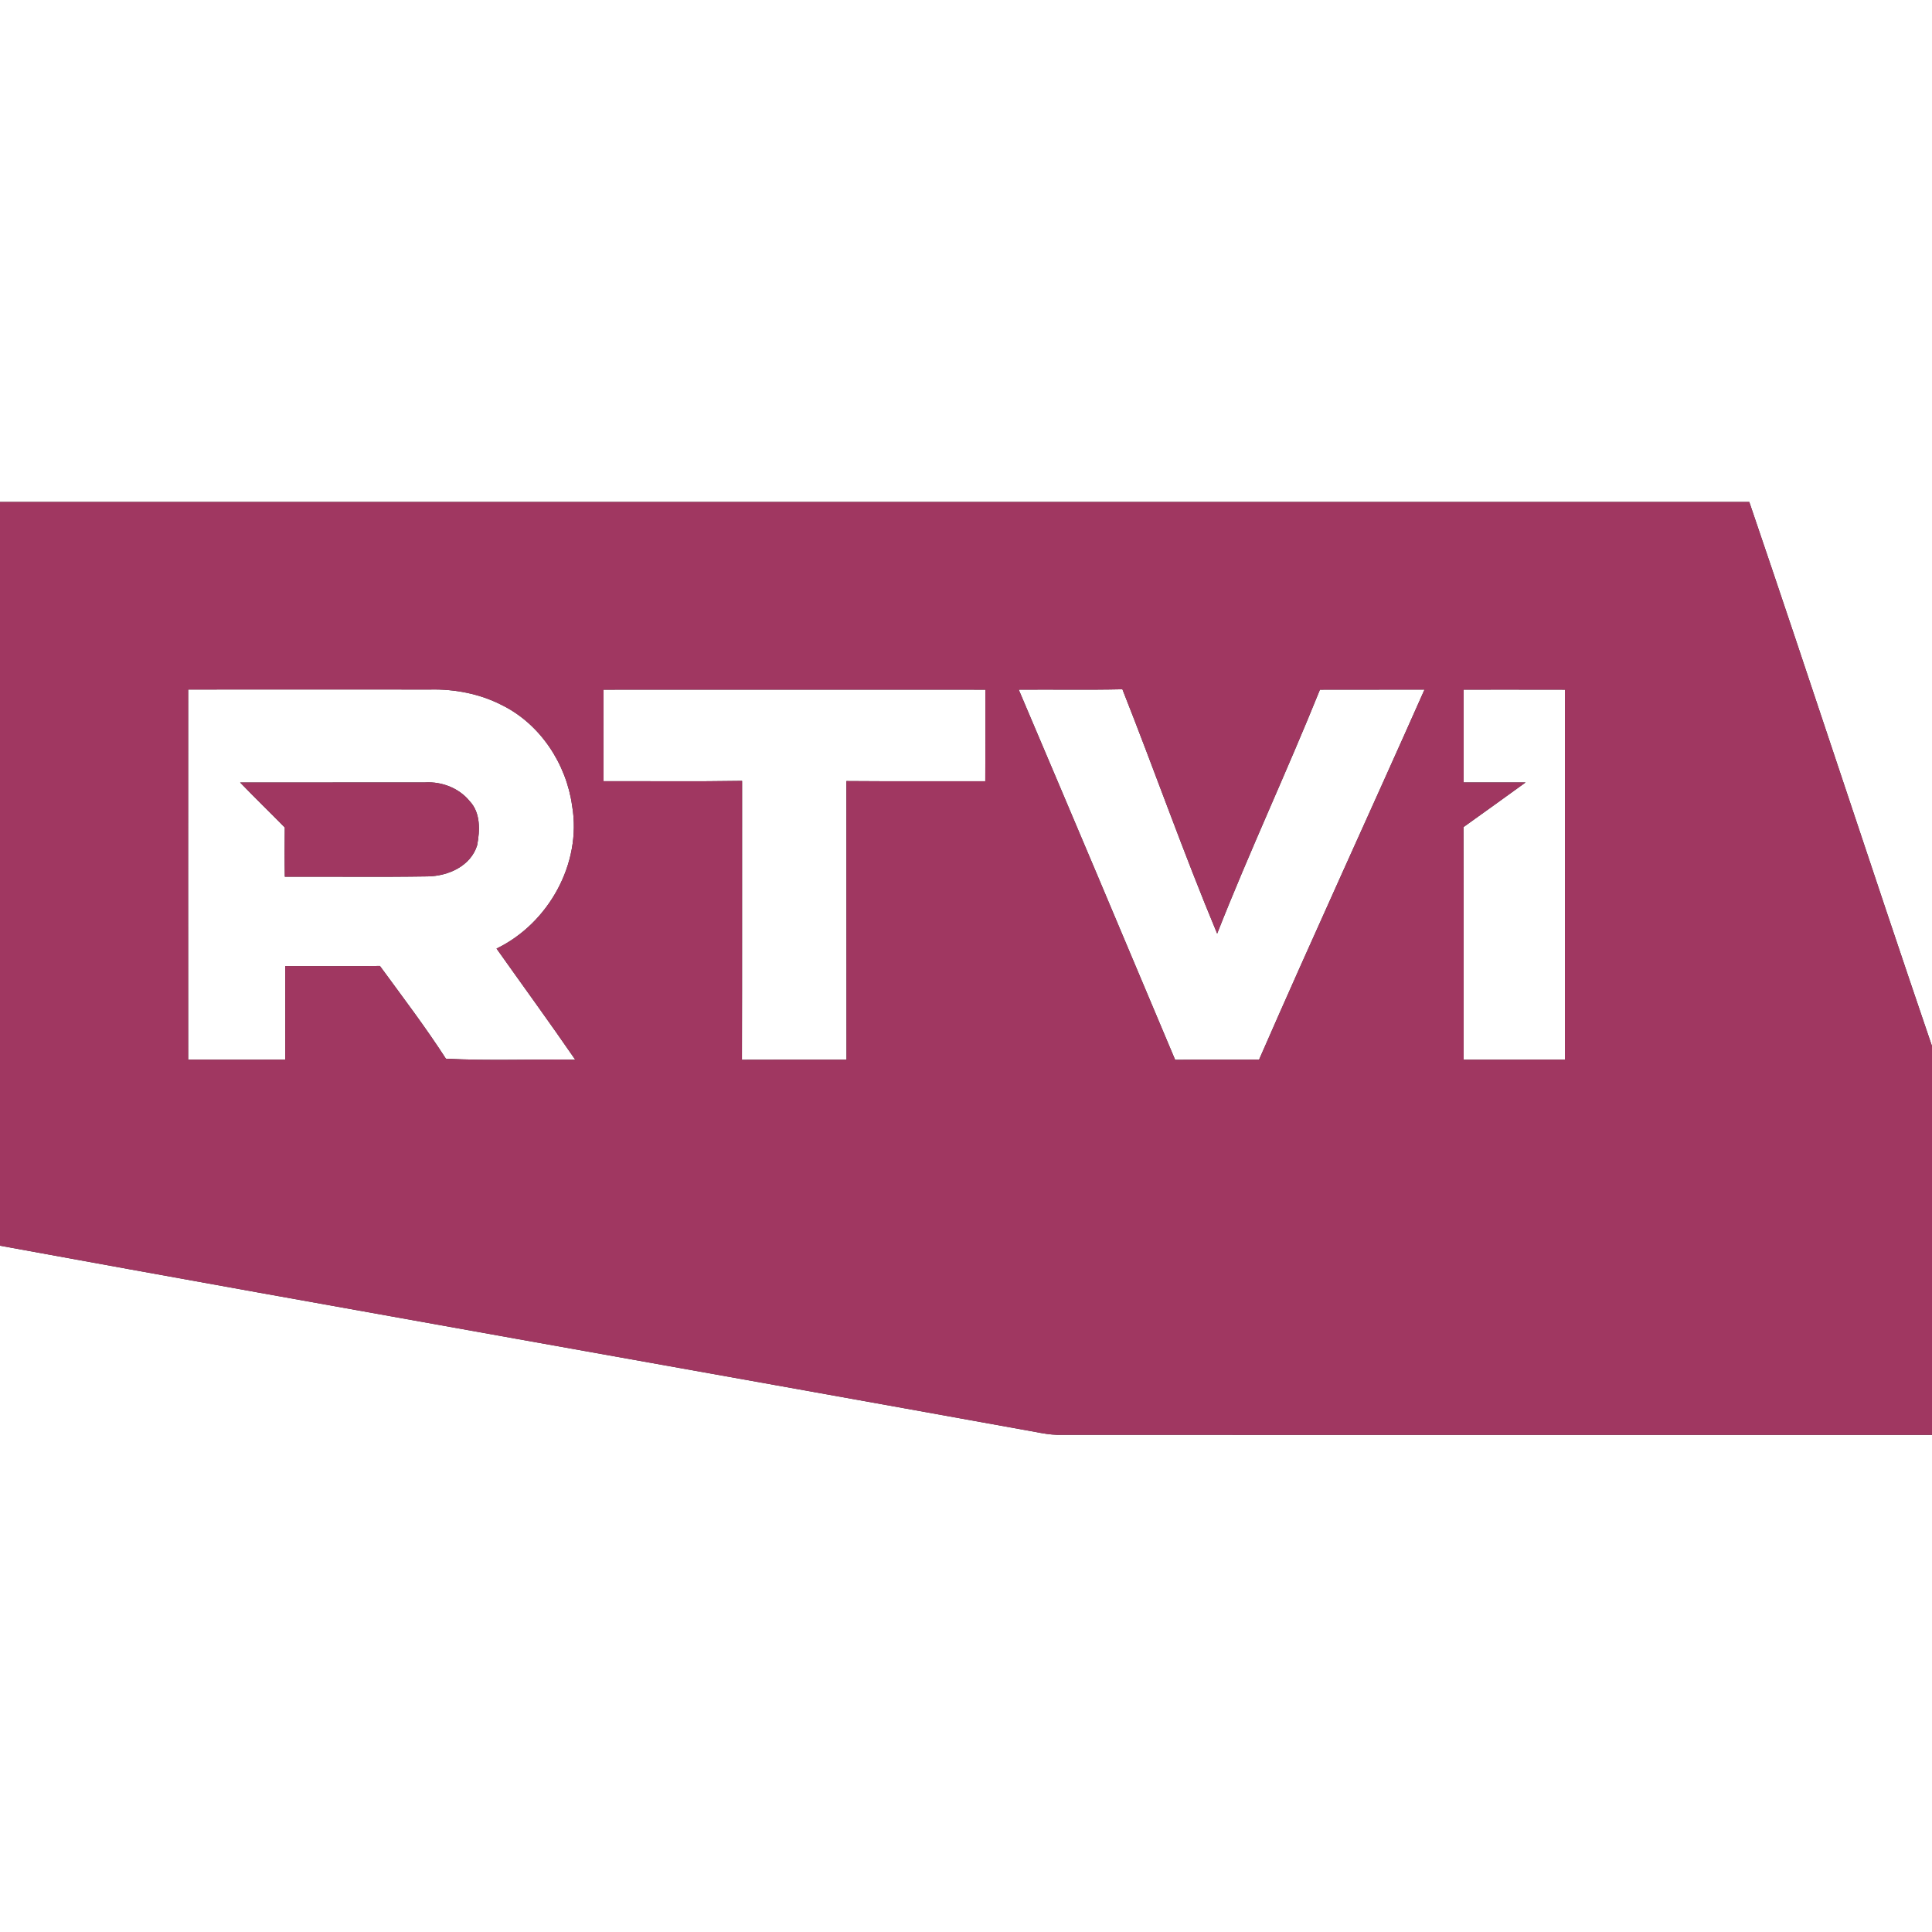
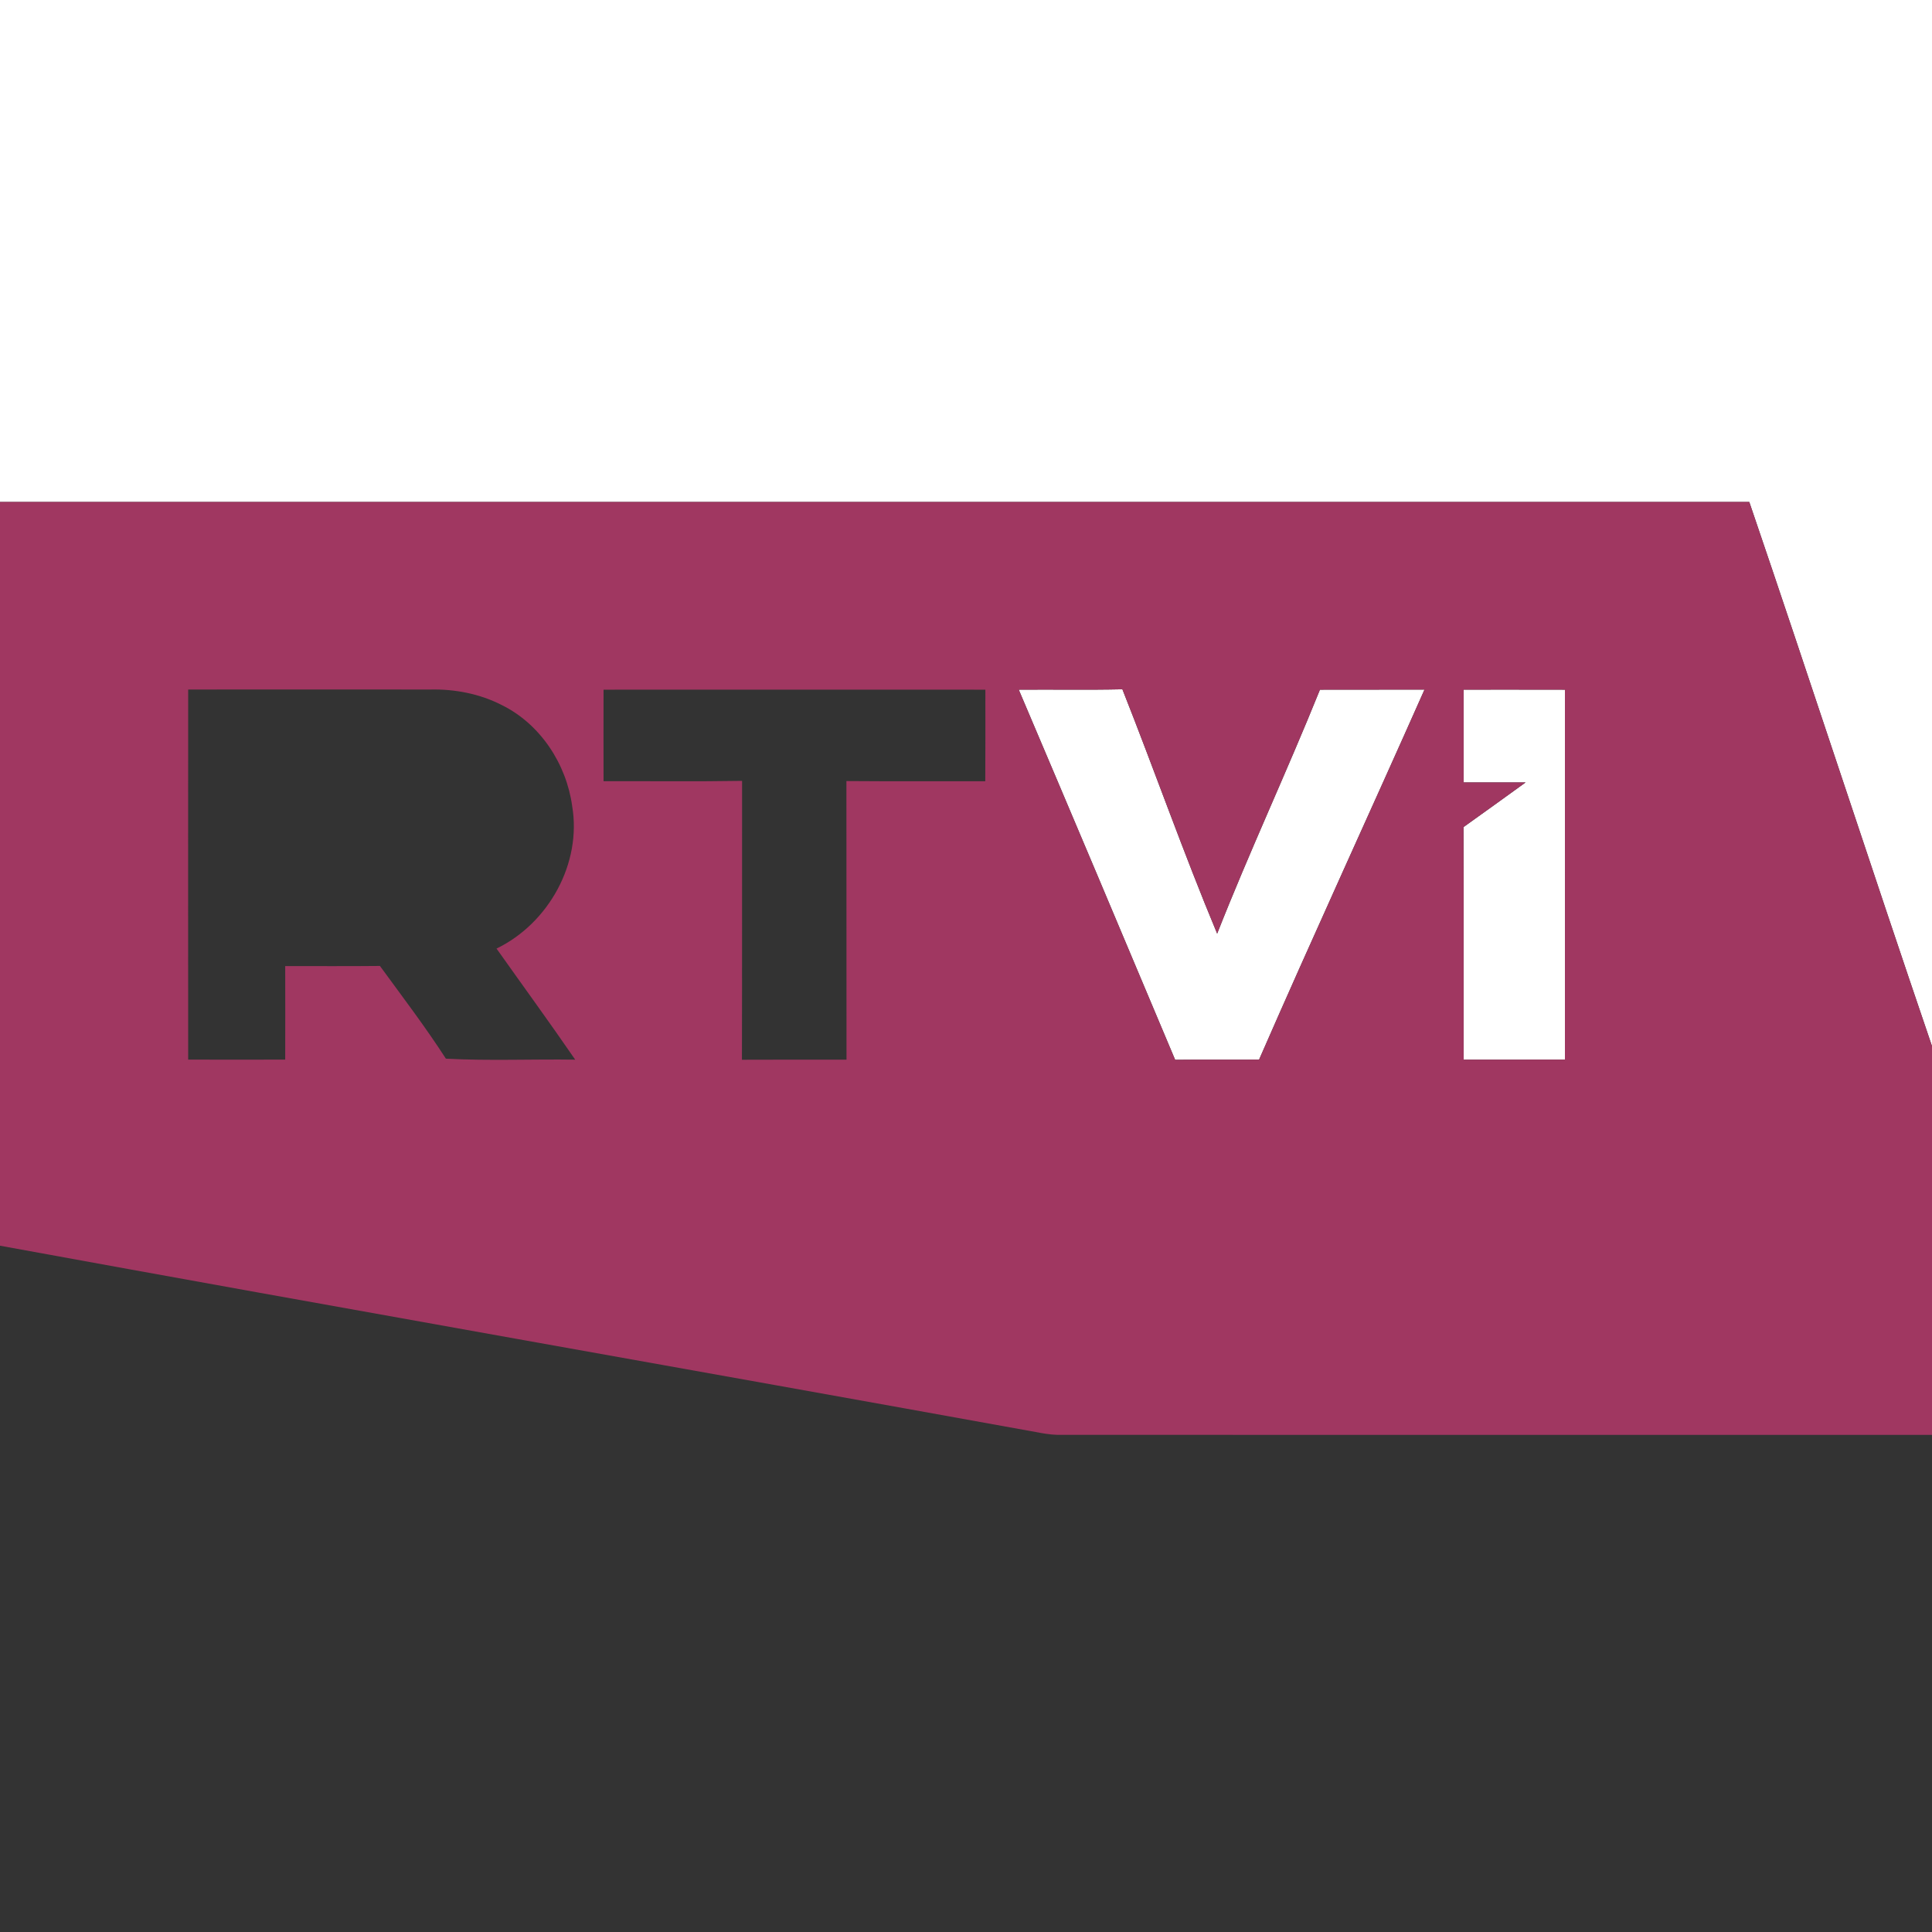
<svg xmlns="http://www.w3.org/2000/svg" width="400pt" height="400pt" viewBox="0 0 400 400" version="1.1">
  <rect x="0" y="0" width="400" height="400" fill="#333333" stroke="none" />
  <g id="#ffffffff">
    <path fill="#ffffff" opacity="1.00" d=" M 0.00 0.00 L 400.00 0.00 L 400.00 216.59 C 387.21 179.09 374.95 141.41 362.17 103.92 C 241.45 103.94 120.72 103.92 0.00 103.92 L 0.00 0.00 Z" />
-     <path fill="#ffffff" opacity="1.00" d=" M 38.96 142.76 C 55.66 142.75 72.35 142.74 89.05 142.76 C 94.17 142.64 99.35 143.64 103.92 145.99 C 111.88 149.92 117.27 158.18 118.46 166.88 C 120.48 178.77 113.56 191.19 102.80 196.39 C 108.23 204.06 113.77 211.65 119.09 219.39 C 110.17 219.26 101.23 219.66 92.32 219.19 C 88.07 212.60 83.29 206.33 78.66 199.99 C 72.13 200.06 65.59 200.01 59.05 200.02 C 59.06 206.47 59.07 212.93 59.05 219.38 C 52.35 219.40 45.66 219.40 38.96 219.38 C 38.95 193.84 38.94 168.30 38.96 142.76 M 49.72 162.01 C 52.75 165.16 55.90 168.20 58.96 171.32 C 58.93 174.72 58.91 178.12 58.97 181.52 C 68.84 181.47 78.71 181.61 88.58 181.45 C 92.79 181.38 97.47 179.32 98.79 175.00 C 99.37 171.96 99.53 168.28 97.24 165.87 C 95.05 163.17 91.48 161.79 88.04 161.99 C 75.27 162.02 62.49 161.98 49.72 162.01 Z" />
-     <path fill="#ffffff" opacity="1.00" d=" M 124.96 142.79 C 151.31 142.77 177.66 142.78 204.01 142.79 C 204.01 149.11 204.03 155.43 203.99 161.75 C 194.41 161.72 184.82 161.79 175.24 161.71 C 175.27 180.94 175.23 200.16 175.26 219.39 C 168.04 219.40 160.83 219.37 153.61 219.41 C 153.66 200.16 153.62 180.92 153.64 161.67 C 144.08 161.83 134.52 161.71 124.96 161.74 C 124.95 155.42 124.94 149.11 124.96 142.79 Z" />
    <path fill="#ffffff" opacity="1.00" d=" M 210.92 142.79 C 218.07 142.73 225.23 142.87 232.38 142.71 C 239.04 159.53 245.03 176.61 252.00 193.30 C 258.69 176.29 266.45 159.73 273.28 142.79 C 280.50 142.76 287.71 142.80 294.93 142.77 C 283.58 168.34 271.87 193.75 260.68 219.38 C 254.89 219.42 249.09 219.35 243.30 219.42 C 232.56 193.86 221.77 168.31 210.92 142.79 Z" />
    <path fill="#ffffff" opacity="1.00" d=" M 303.03 142.78 C 310.02 142.78 317.01 142.77 324.00 142.79 C 324.02 168.32 324.00 193.85 324.00 219.38 C 317.01 219.40 310.02 219.38 303.03 219.39 C 303.00 203.34 303.06 187.29 303.00 171.24 C 307.28 168.16 311.59 165.11 315.85 162.00 C 311.58 161.99 307.30 162.01 303.03 161.99 C 303.02 155.59 303.02 149.19 303.03 142.78 Z" />
-     <path fill="#ffffff" opacity="1.00" d=" M 0.00 257.91 C 71.43 270.97 142.96 283.54 214.42 296.48 C 215.91 296.77 217.42 297.03 218.95 297.07 C 279.30 297.08 339.65 297.07 400.00 297.08 L 400.00 400.00 L 0.00 400.00 L 0.00 257.91 Z" />
  </g>
  <g id="#a03761ff">
    <path fill="#a03761" opacity="1.00" d=" M 0.00 103.92 C 120.72 103.92 241.45 103.94 362.17 103.92 C 374.95 141.41 387.21 179.09 400.00 216.59 L 400.00 297.08 C 339.65 297.07 279.30 297.08 218.95 297.07 C 217.42 297.03 215.91 296.77 214.42 296.48 C 142.96 283.54 71.43 270.97 0.00 257.91 L 0.00 103.92 M 38.96 142.76 C 38.94 168.30 38.95 193.84 38.96 219.38 C 45.66 219.40 52.35 219.40 59.05 219.38 C 59.07 212.93 59.06 206.47 59.05 200.02 C 65.59 200.01 72.13 200.06 78.66 199.99 C 83.29 206.33 88.07 212.60 92.32 219.19 C 101.23 219.66 110.17 219.26 119.09 219.39 C 113.77 211.65 108.23 204.06 102.80 196.39 C 113.56 191.19 120.48 178.77 118.46 166.88 C 117.27 158.18 111.88 149.92 103.92 145.99 C 99.35 143.64 94.17 142.64 89.05 142.76 C 72.35 142.74 55.66 142.75 38.96 142.76 M 124.96 142.79 C 124.94 149.11 124.95 155.42 124.96 161.74 C 134.52 161.71 144.08 161.83 153.64 161.67 C 153.62 180.92 153.66 200.16 153.61 219.41 C 160.83 219.37 168.04 219.40 175.26 219.39 C 175.23 200.16 175.27 180.94 175.24 161.71 C 184.82 161.79 194.41 161.72 203.99 161.75 C 204.03 155.43 204.01 149.11 204.01 142.79 C 177.66 142.78 151.31 142.77 124.96 142.79 M 210.92 142.79 C 221.77 168.31 232.56 193.86 243.30 219.42 C 249.09 219.35 254.89 219.42 260.68 219.38 C 271.87 193.75 283.58 168.34 294.93 142.77 C 287.71 142.80 280.50 142.76 273.28 142.79 C 266.45 159.73 258.69 176.29 252.00 193.30 C 245.03 176.61 239.04 159.53 232.38 142.71 C 225.23 142.87 218.07 142.73 210.92 142.79 M 303.03 142.78 C 303.02 149.19 303.02 155.59 303.03 161.99 C 307.30 162.01 311.58 161.99 315.85 162.00 C 311.59 165.11 307.28 168.16 303.00 171.24 C 303.06 187.29 303.00 203.34 303.03 219.39 C 310.02 219.38 317.01 219.40 324.00 219.38 C 324.00 193.85 324.02 168.32 324.00 142.79 C 317.01 142.77 310.02 142.78 303.03 142.78 Z" />
-     <path fill="#a03761" opacity="1.00" d=" M 49.72 162.01 C 62.49 161.98 75.27 162.02 88.04 161.99 C 91.48 161.79 95.05 163.17 97.24 165.87 C 99.53 168.28 99.37 171.96 98.79 175.00 C 97.47 179.32 92.79 181.38 88.58 181.45 C 78.71 181.61 68.84 181.47 58.97 181.52 C 58.91 178.12 58.93 174.72 58.96 171.32 C 55.90 168.20 52.75 165.16 49.72 162.01 Z" />
  </g>
</svg>